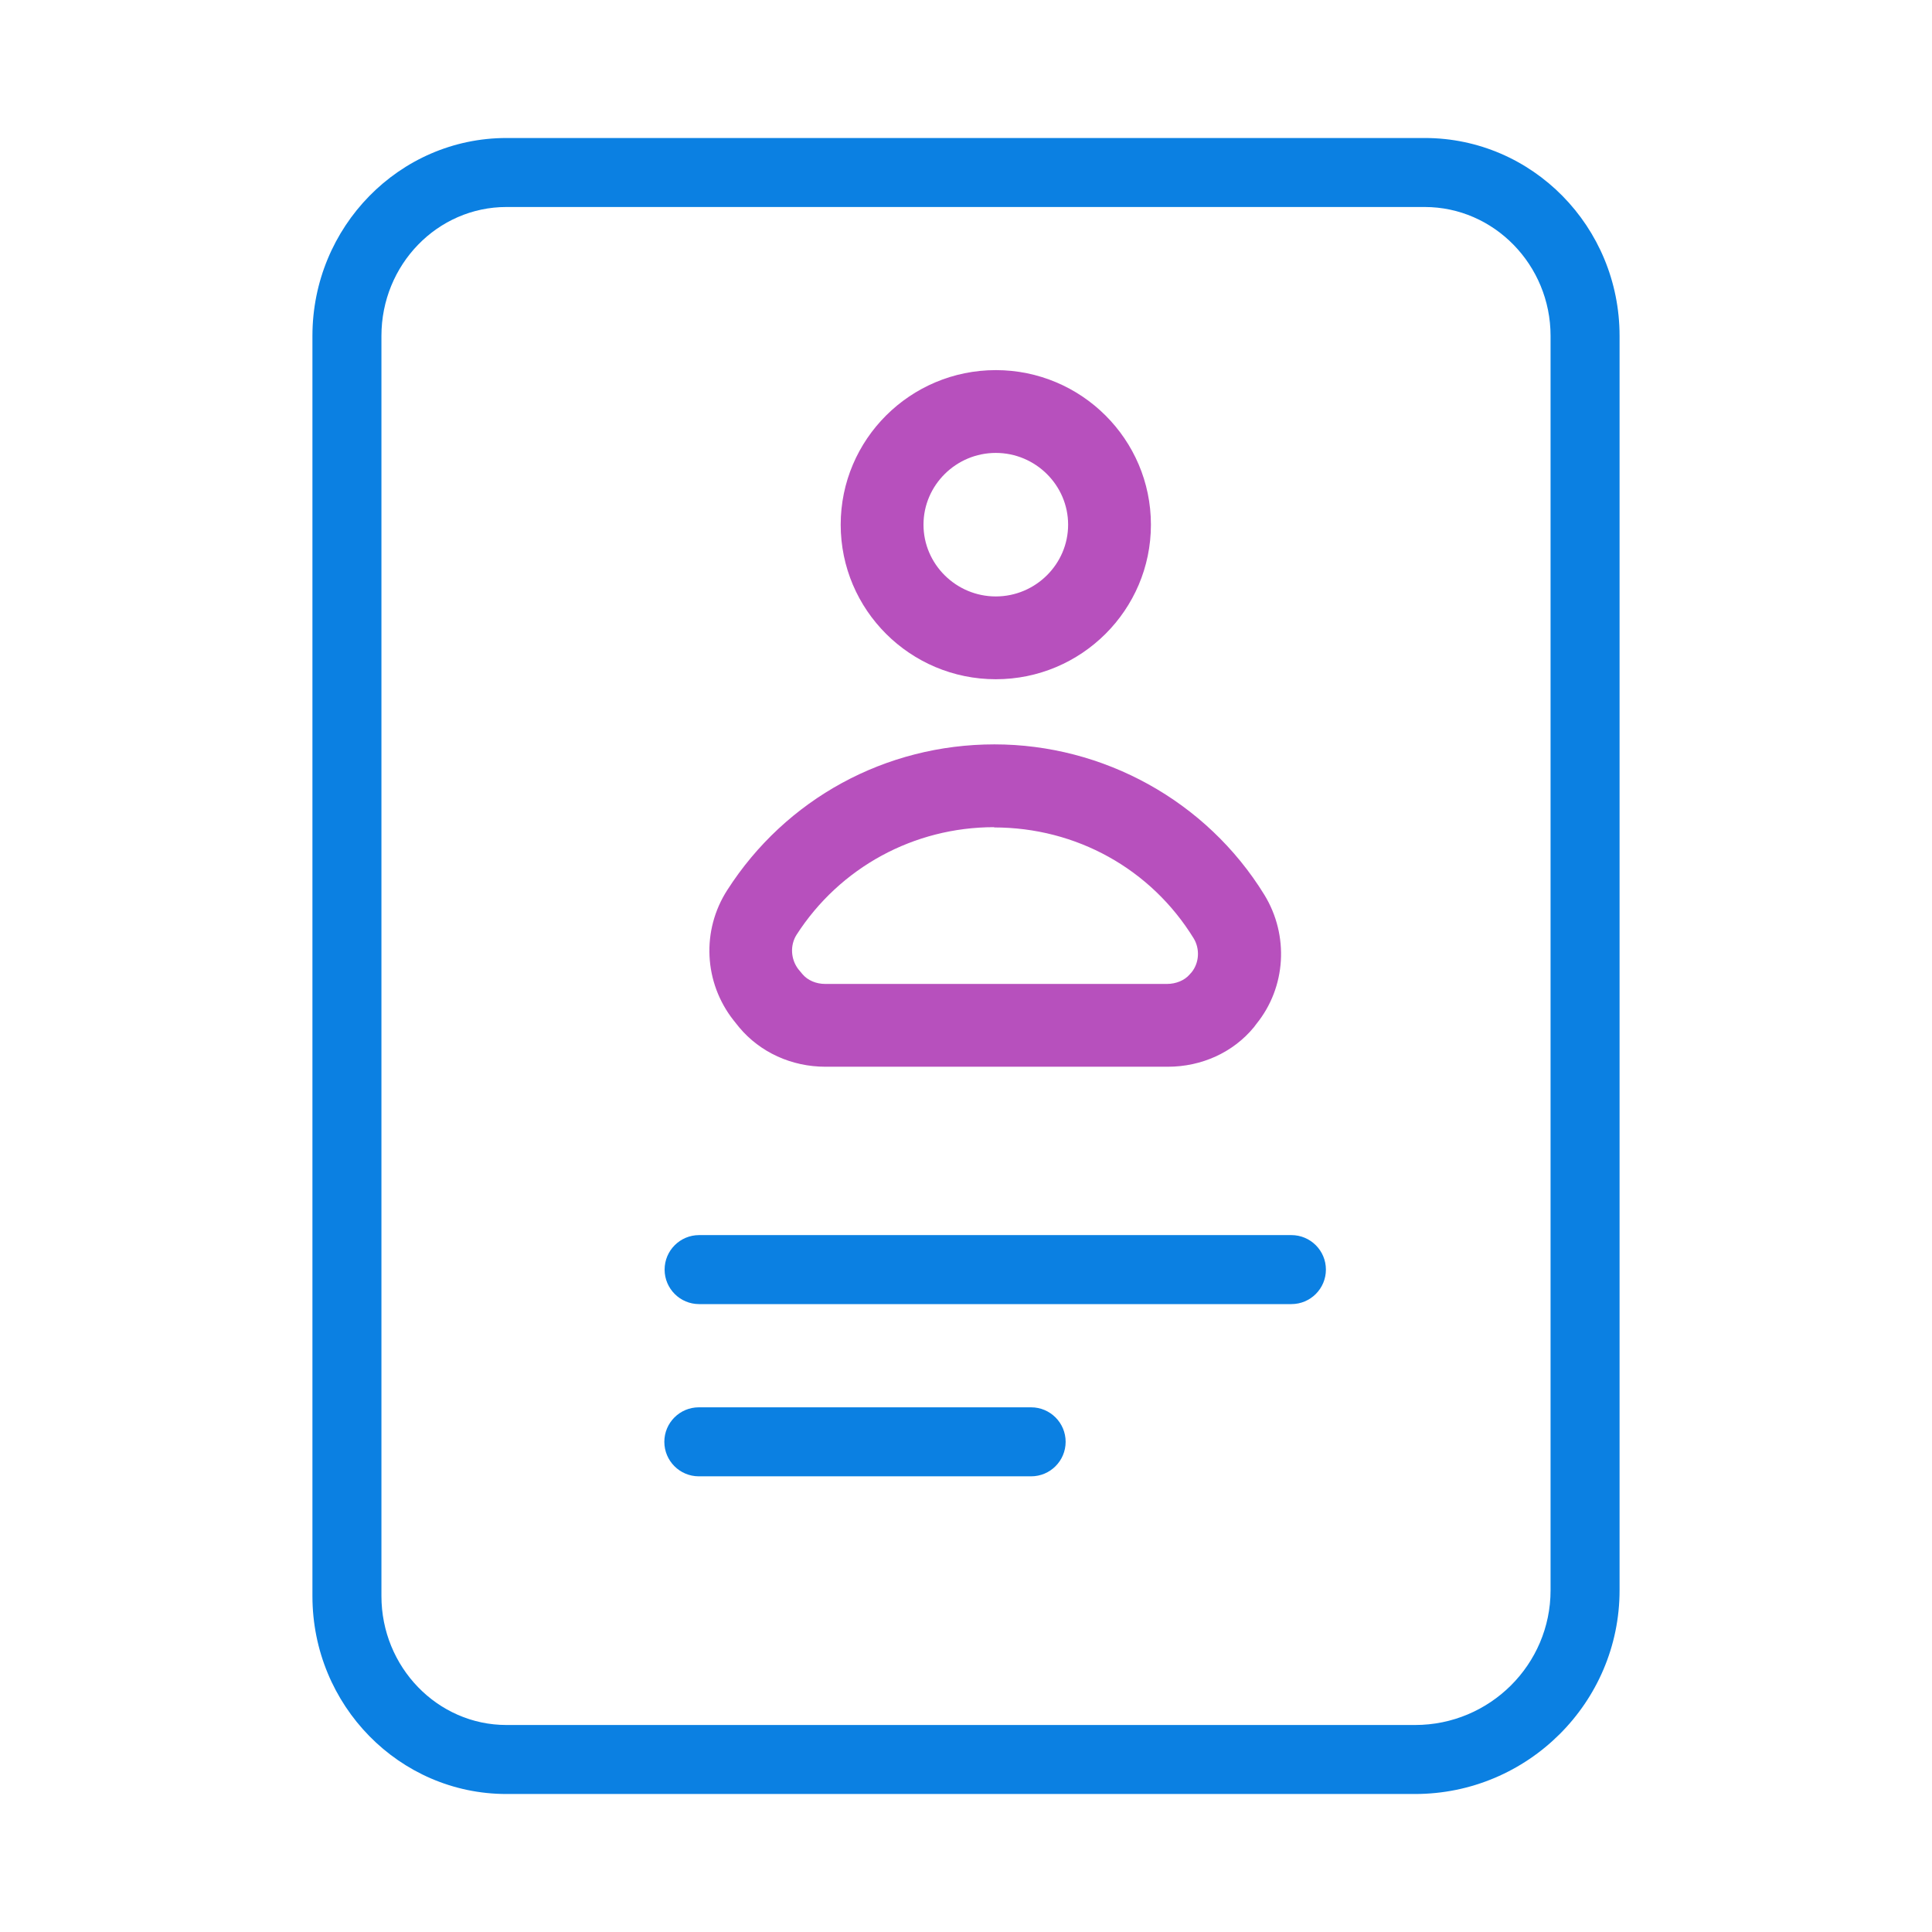
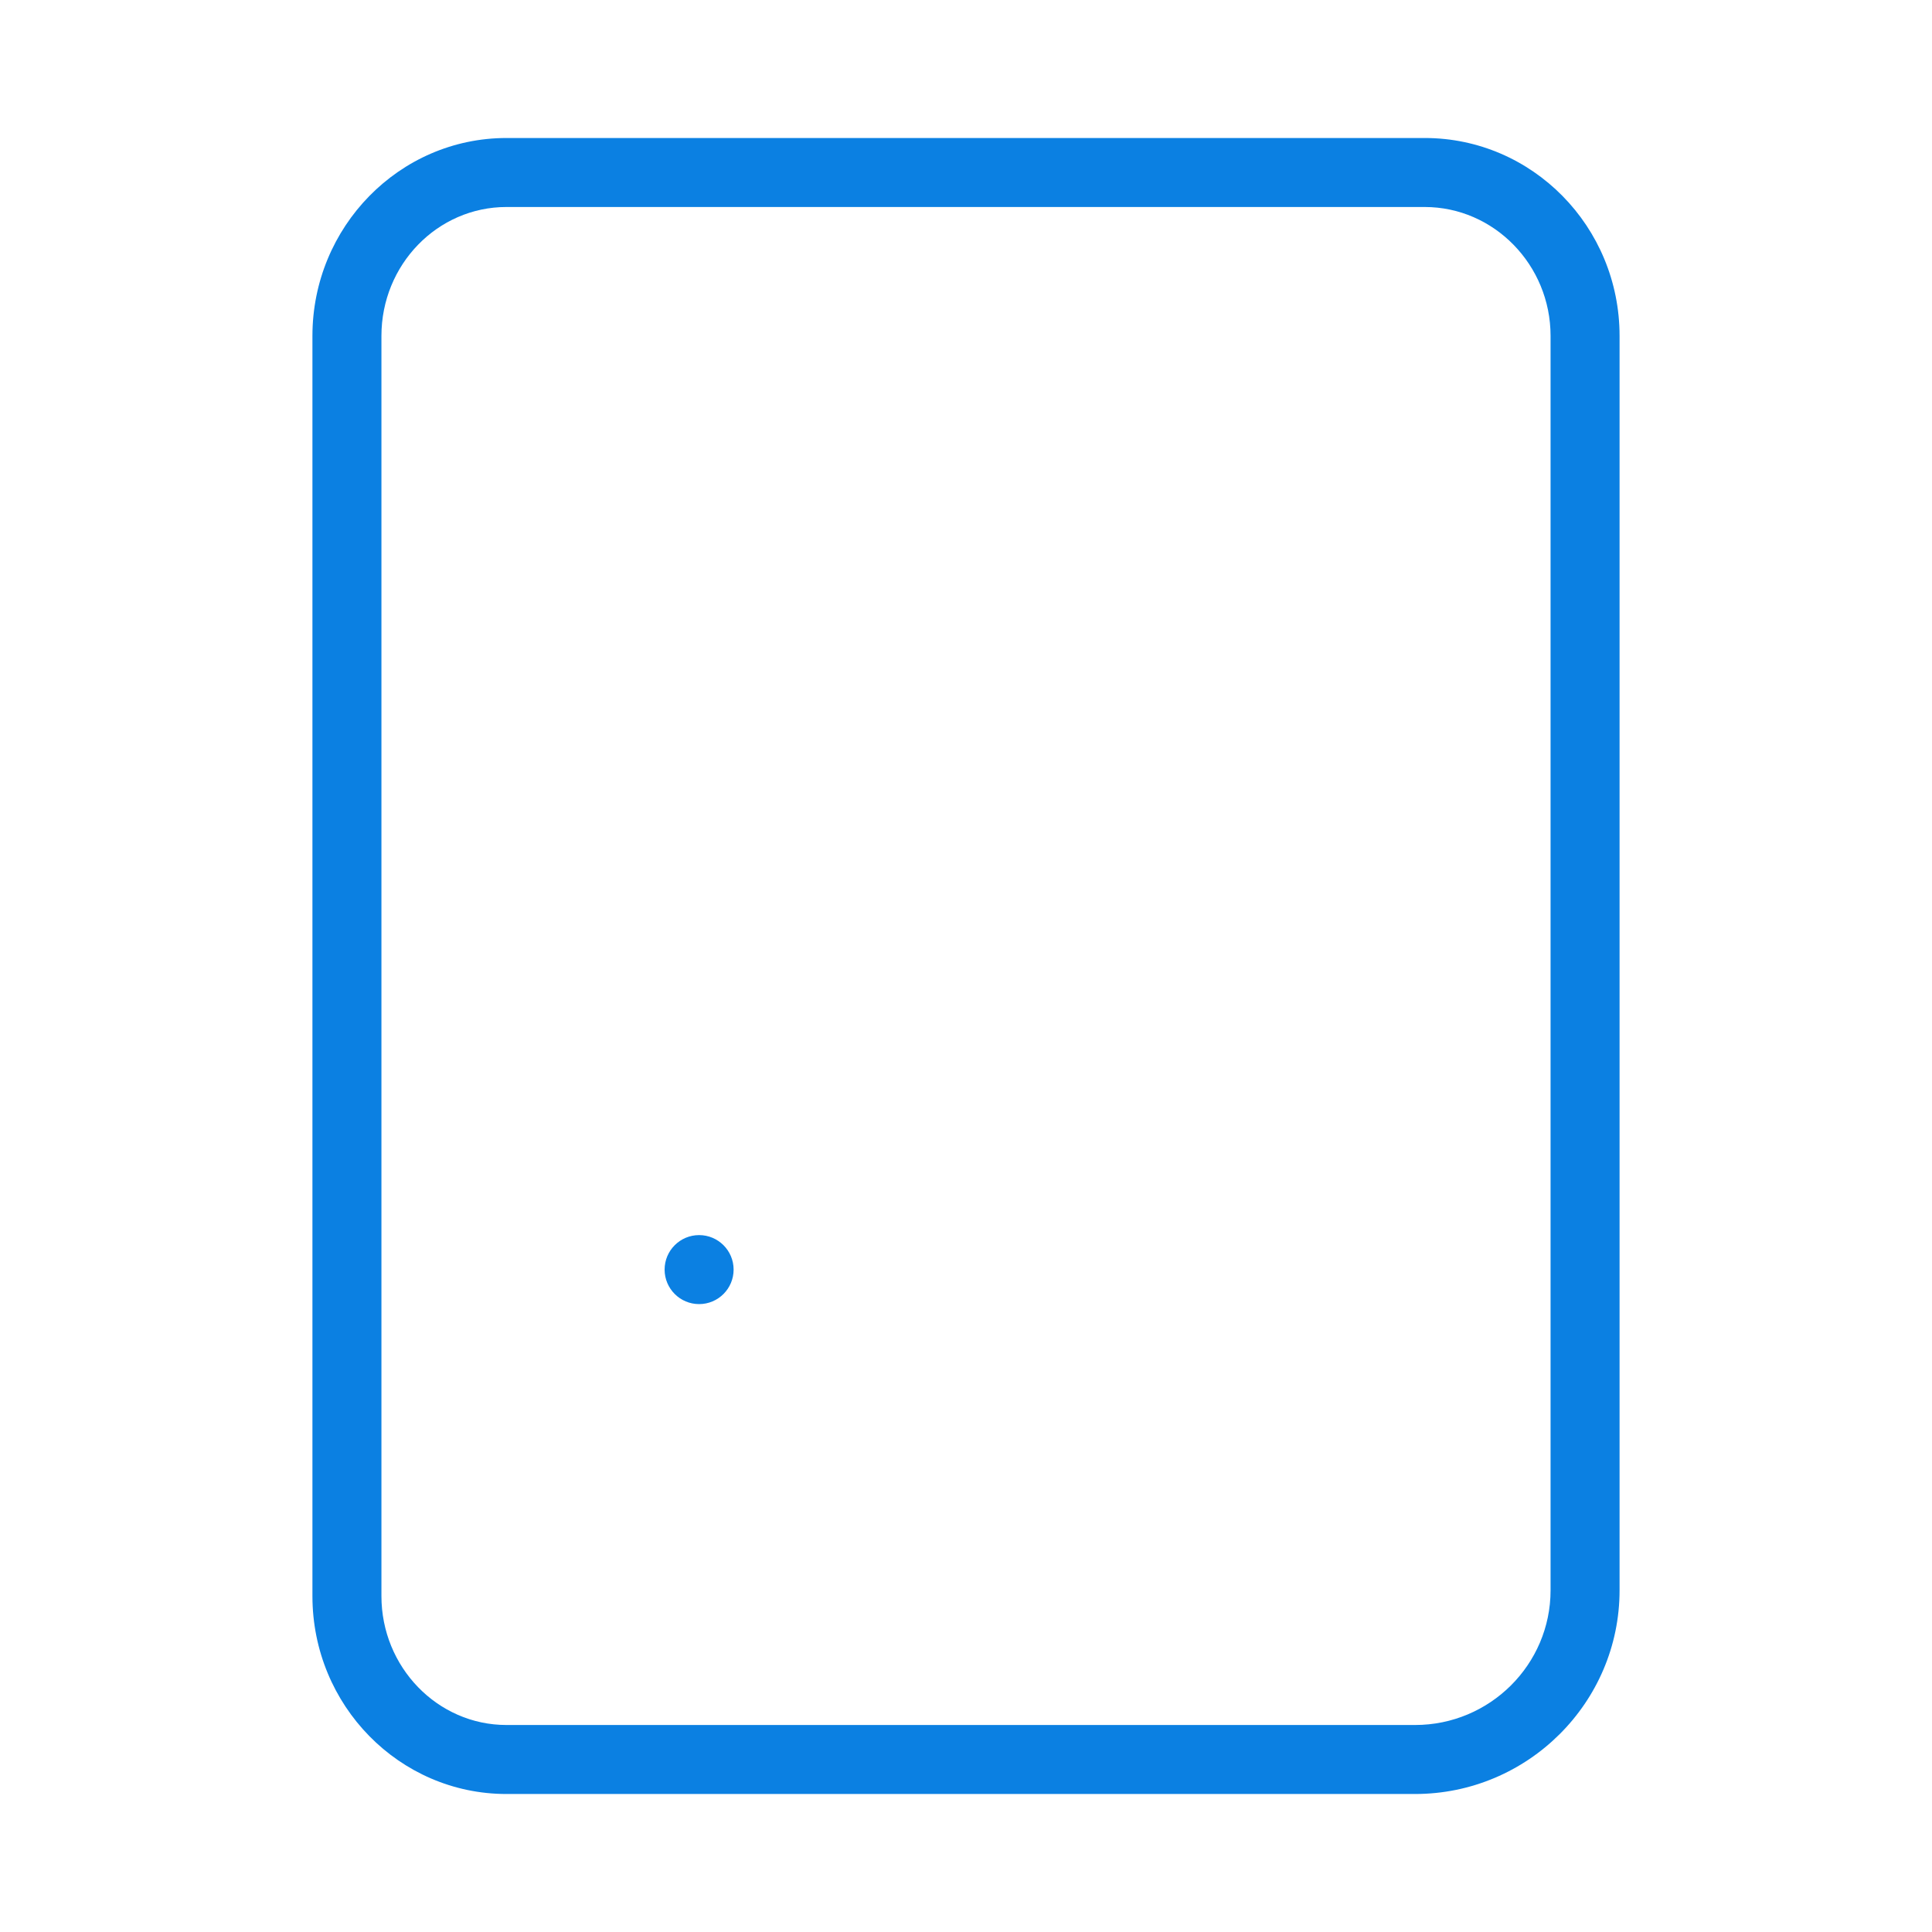
<svg xmlns="http://www.w3.org/2000/svg" id="Layer_1" viewBox="0 0 70 70">
  <defs>
    <style>.cls-1{fill:#b750bd;}.cls-2{fill:#0b80e2;}.cls-3{fill:#fff;opacity:0;}</style>
  </defs>
  <rect class="cls-3" width="70" height="70" />
  <g>
    <path class="cls-2" d="M51.27,65H18.35c-3.88,0-7.03-3.21-7.03-7.17V12.17c0-3.95,3.15-7.17,7.03-7.17H51.62c3.9,0,7.06,3.21,7.06,7.17V57.62c0,4.07-3.33,7.38-7.41,7.38ZM18.35,7.5c-2.5,0-4.53,2.09-4.53,4.67V57.83c0,2.57,2.03,4.67,4.53,4.67H51.27c2.71,0,4.91-2.19,4.91-4.88V12.17c0-2.57-2.05-4.67-4.56-4.67H18.35Z" />
    <g>
-       <path class="cls-1" d="M36.08,24.61c-3.1,0-5.62-2.51-5.62-5.6s2.52-5.6,5.62-5.6,5.62,2.51,5.62,5.6-2.52,5.6-5.62,5.6Zm0-8.2c-1.44,0-2.62,1.17-2.62,2.6s1.18,2.6,2.62,2.6,2.62-1.17,2.62-2.6-1.18-2.6-2.62-2.6Z" />
-       <path class="cls-1" d="M42.29,38.65h-12.38c-1.23,0-2.37-.52-3.13-1.43l-.2-.25c-1.08-1.37-1.17-3.26-.23-4.72,2.12-3.31,5.74-5.28,9.68-5.28s7.68,2.04,9.78,5.45c.9,1.47,.79,3.35-.29,4.68h0l-.09,.12c-.75,.91-1.89,1.43-3.12,1.43Zm2.06-2.49h0Zm-8.33-6.19c-2.91,0-5.59,1.46-7.16,3.9-.24,.38-.21,.88,.06,1.24l.15,.18c.19,.23,.5,.36,.83,.36h12.38c.33,0,.64-.13,.82-.34l.08-.09c.27-.34,.3-.84,.07-1.22-1.55-2.52-4.26-4.02-7.23-4.02Z" />
-     </g>
+       </g>
    <g>
-       <path class="cls-2" d="M46.79,47.25H25.33c-.69,0-1.25-.56-1.25-1.25s.56-1.25,1.25-1.25h21.46c.69,0,1.25,.56,1.25,1.25s-.56,1.25-1.25,1.25Z" />
-       <path class="cls-2" d="M37.36,53.49h-12.04c-.69,0-1.25-.56-1.25-1.25s.56-1.25,1.25-1.25h12.04c.69,0,1.25,.56,1.25,1.25s-.56,1.25-1.25,1.25Z" />
+       <path class="cls-2" d="M46.79,47.25H25.33c-.69,0-1.25-.56-1.25-1.25s.56-1.25,1.25-1.25c.69,0,1.25,.56,1.25,1.25s-.56,1.25-1.25,1.25Z" />
    </g>
  </g>
</svg>